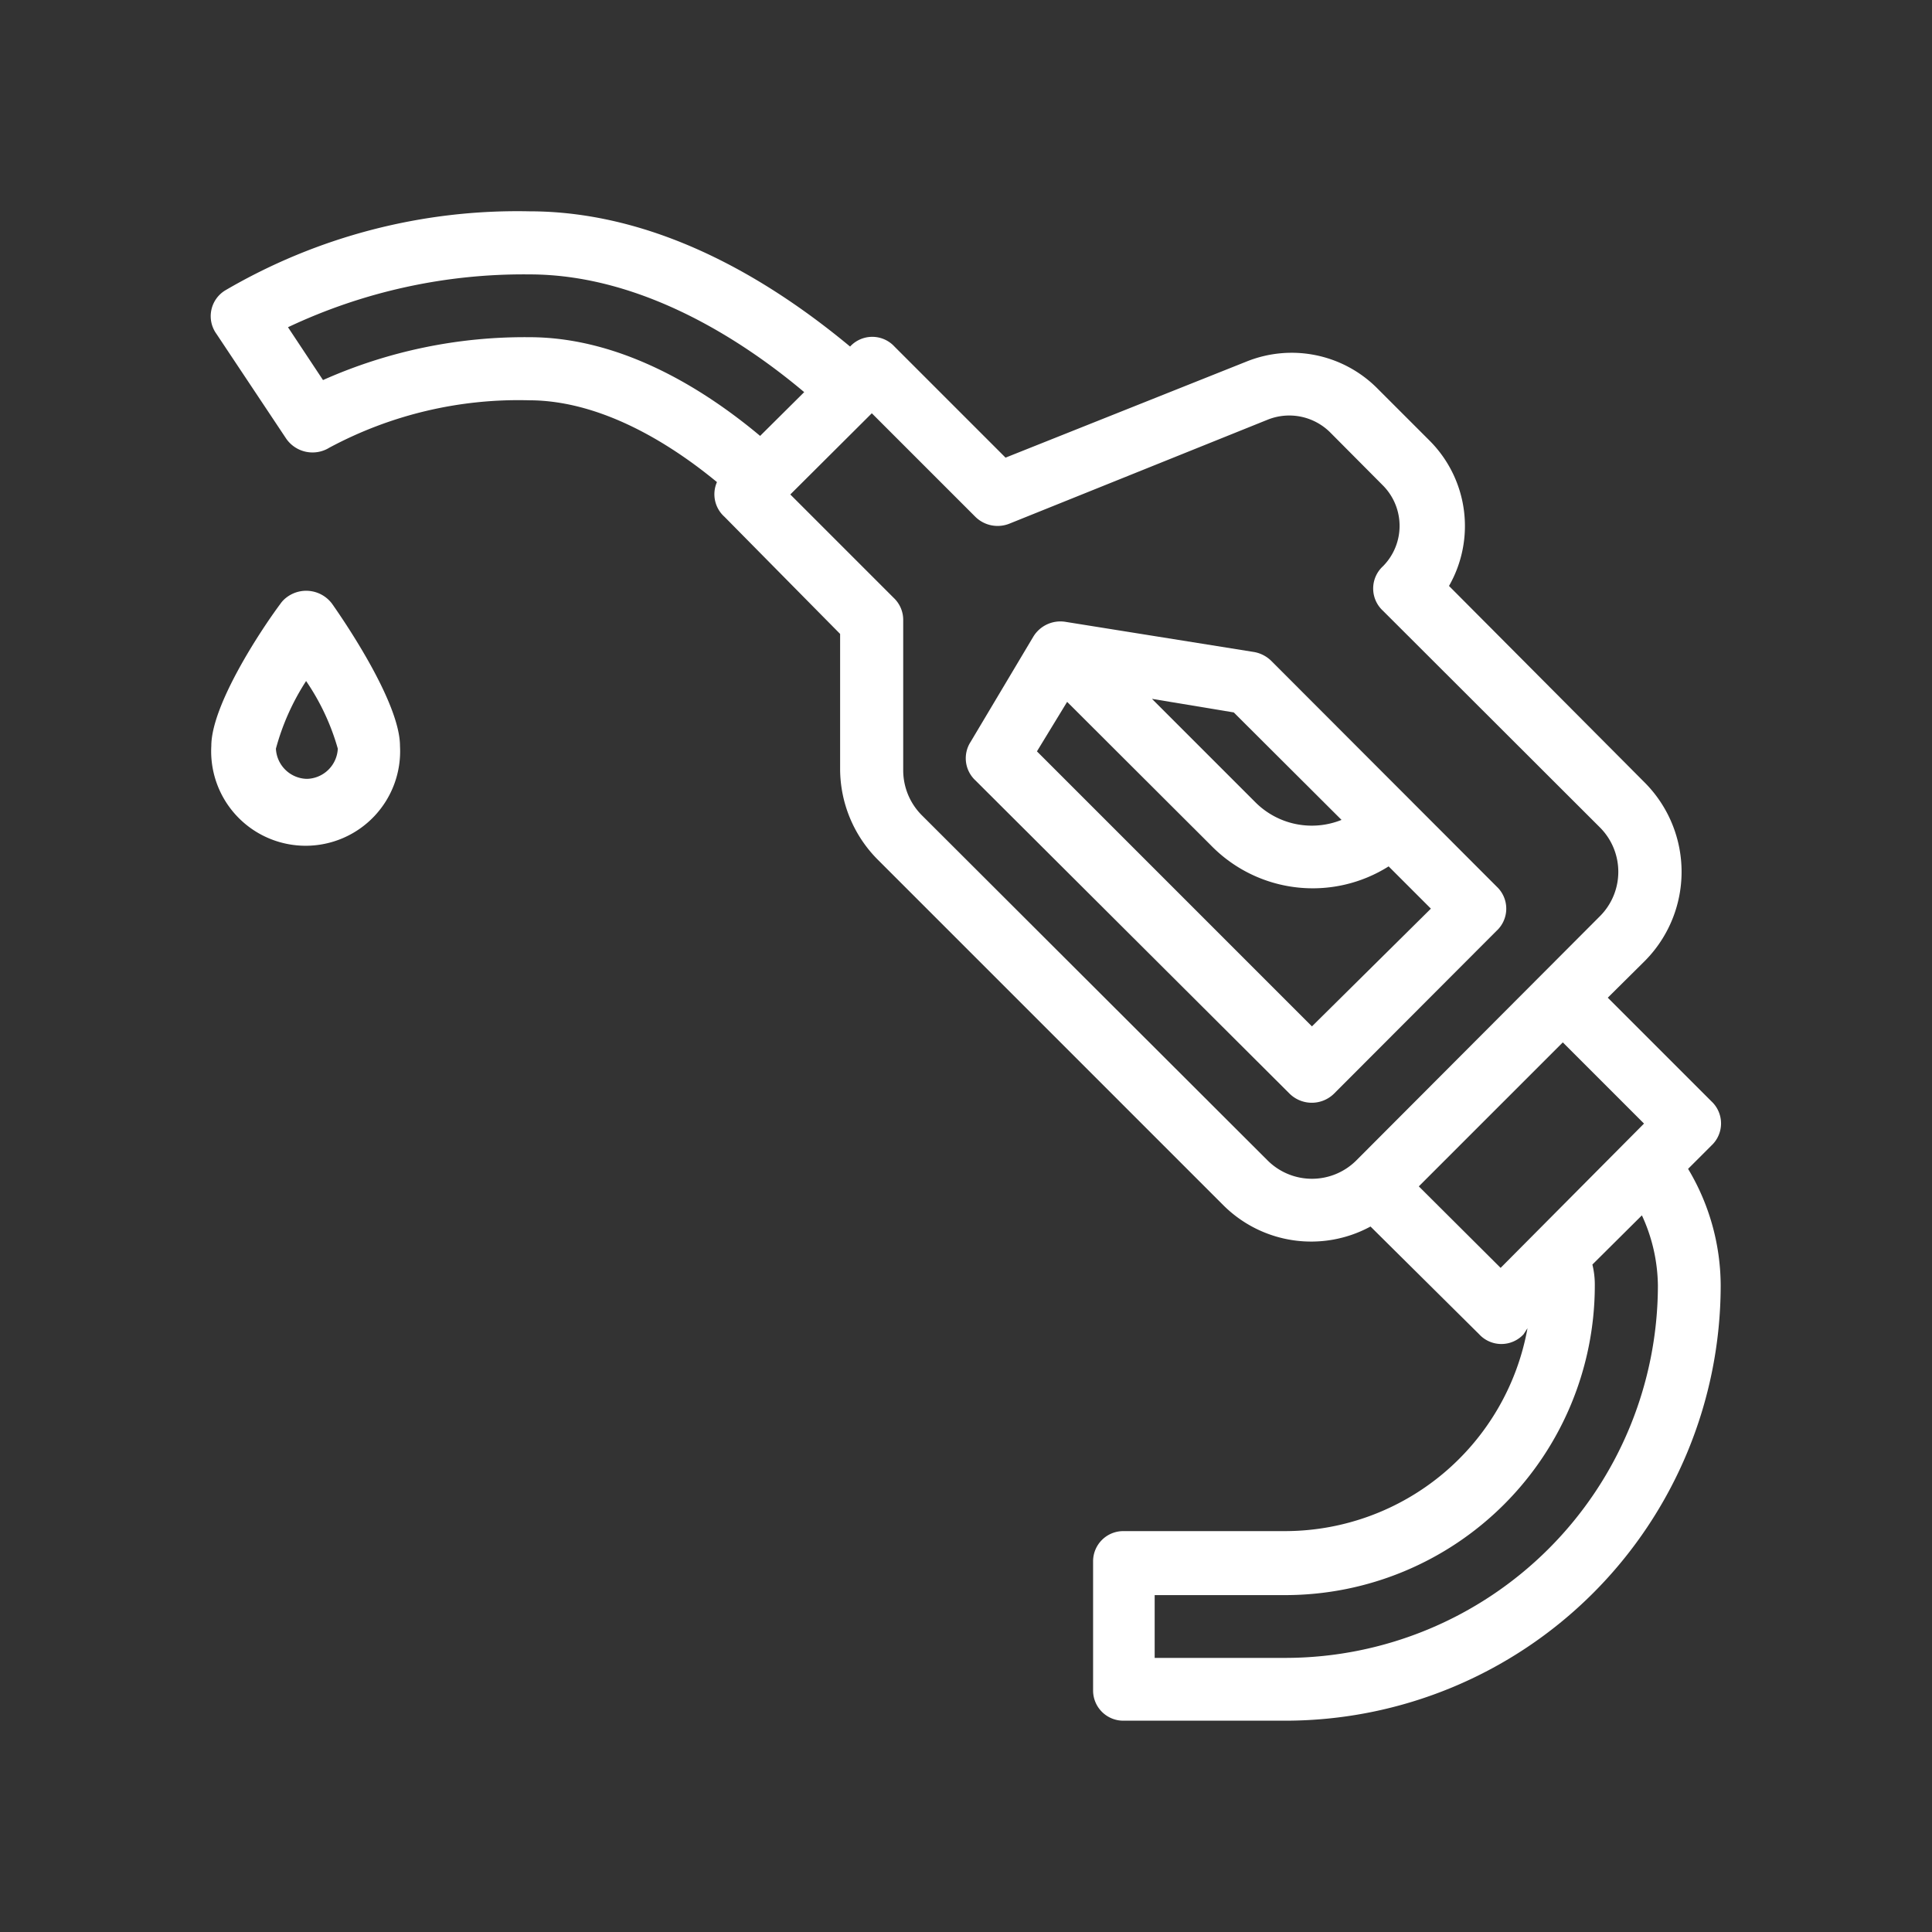
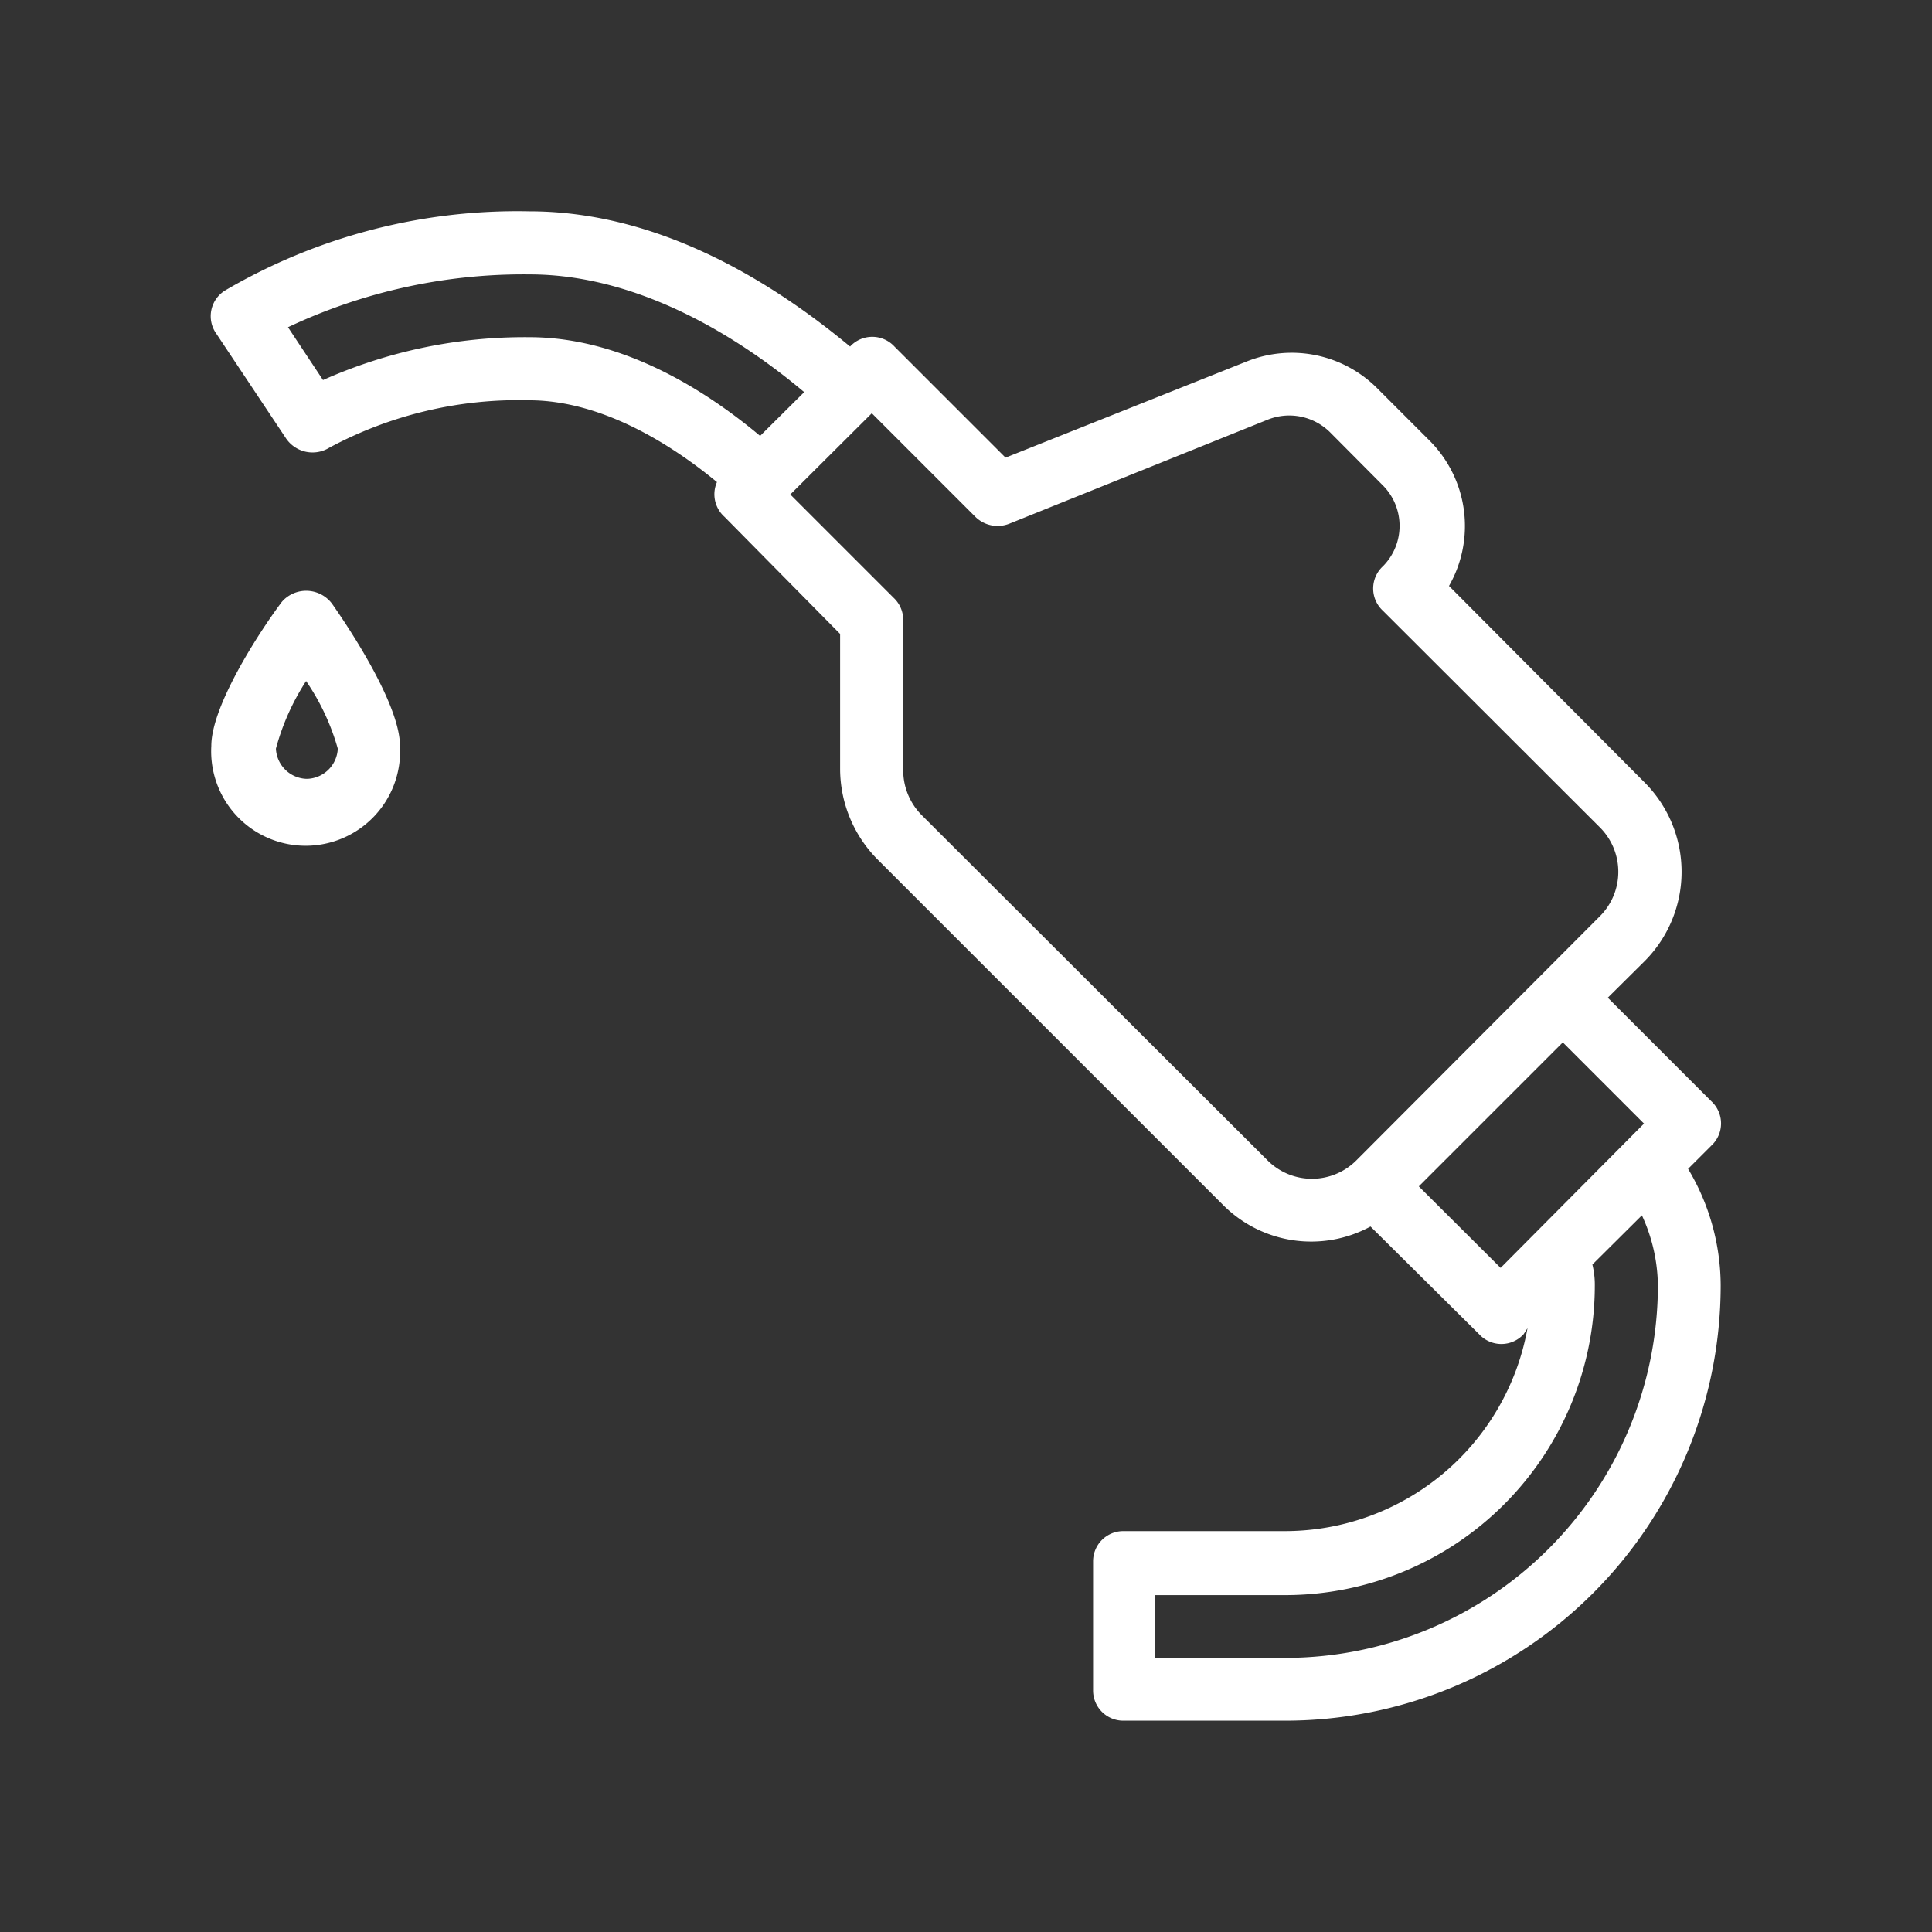
<svg xmlns="http://www.w3.org/2000/svg" data-name="Layer 1" viewBox="0 0 64 64">
  <rect x="0" y="0" width="64" height="64" fill="#333333" stroke="none" />
  <g data-name="Group 1801">
    <g data-name="Group 1800">
-       <path data-name="Path 31" d="M49.58 29.37l-7.47-7.48a1.08 1.08 0 00-.56-.29l-6.25-1a1.05 1.05 0 00-1.07.49l-2.08 3.49a1 1 0 00.16 1.27l10.41 10.38a1.05 1.05 0 001.47 0l5.38-5.39a1 1 0 00.01-1.47zm-8.71-5.77l3.57 3.56a2.64 2.64 0 01-2.85-.58l-3.43-3.43zM43.46 34l-9.11-9.11 1-1.64 4.79 4.78a4.71 4.71 0 005.86.67l1.4 1.4z" fill="#fff" />
-     </g>
+       </g>
  </g>
  <g data-name="Group 1803">
    <g data-name="Group 1802">
      <path data-name="Path 32" d="M11 20a1.07 1.07 0 00-1.52-.2.9.9 0 00-.19.2c-.7.94-2.29 3.38-2.29 4.71a3.13 3.13 0 106.25 0c0-1.33-1.59-3.77-2.25-4.71zm-.86 5.8a1.05 1.05 0 01-1-1 7.89 7.89 0 011-2.24 7.66 7.66 0 011.05 2.24 1.05 1.05 0 01-1 1z" fill="#fff" />
    </g>
  </g>
  <g data-name="Group 1805">
    <g data-name="Group 1804">
      <path data-name="Path 33" d="M55.92 38.72l.77-.77a1 1 0 000-1.47l-3.43-3.43 1.23-1.22a4.19 4.19 0 000-5.9L48 19.41a4 4 0 00-.64-4.81l-1.75-1.75a4 4 0 00-4.3-.88l-8 3.19-3.68-3.68a1 1 0 00-1.47 0C25.87 9.58 22.05 7 17.53 7A19.15 19.15 0 007.46 9.62a1 1 0 00-.29 1.44l2.31 3.47a1.06 1.06 0 001.43.3 13.25 13.25 0 016.61-1.57c2.51 0 4.86 1.58 6.23 2.71a1 1 0 00.25 1.15L27.83 21v4.5a4.27 4.27 0 001.22 2.95l11.46 11.46a4.12 4.12 0 004.89.72L49 44.2a1 1 0 001.47 0l.13-.2a8.17 8.17 0 01-8 6.72h-5.39a1 1 0 00-1 1V56a1 1 0 001 1h5.38A14.43 14.43 0 0057 42.59a7.56 7.56 0 00-1.08-3.87zM17.53 11.17a16.41 16.41 0 00-6.83 1.42l-1.16-1.75a18.26 18.26 0 018-1.75c3.85 0 7.26 2.35 9.1 3.9l-1.46 1.45c-1.72-1.44-4.5-3.27-7.65-3.27zm27.4 27.27a2.08 2.08 0 01-2.94 0L30.53 27a2.11 2.11 0 01-.61-1.48v-4.97a1 1 0 00-.31-.74l-3.43-3.43 2.7-2.69 3.43 3.43a1.05 1.05 0 001.12.23L42 13.9a1.92 1.92 0 012.06.42l1.75 1.76a1.9 1.9 0 010 2.68 1 1 0 000 1.47L53 27.41a2.08 2.08 0 010 2.94zM49.71 42L47 39.3l4.77-4.77 2.69 2.69zm-7.12 12.92h-4.34v-2.08h4.34a10.26 10.26 0 0010.24-10.25 2.79 2.79 0 00-.08-.7l1.64-1.63a5.67 5.67 0 01.53 2.33 12.35 12.35 0 01-12.33 12.33z" fill="#fff" />
    </g>
  </g>
</svg>